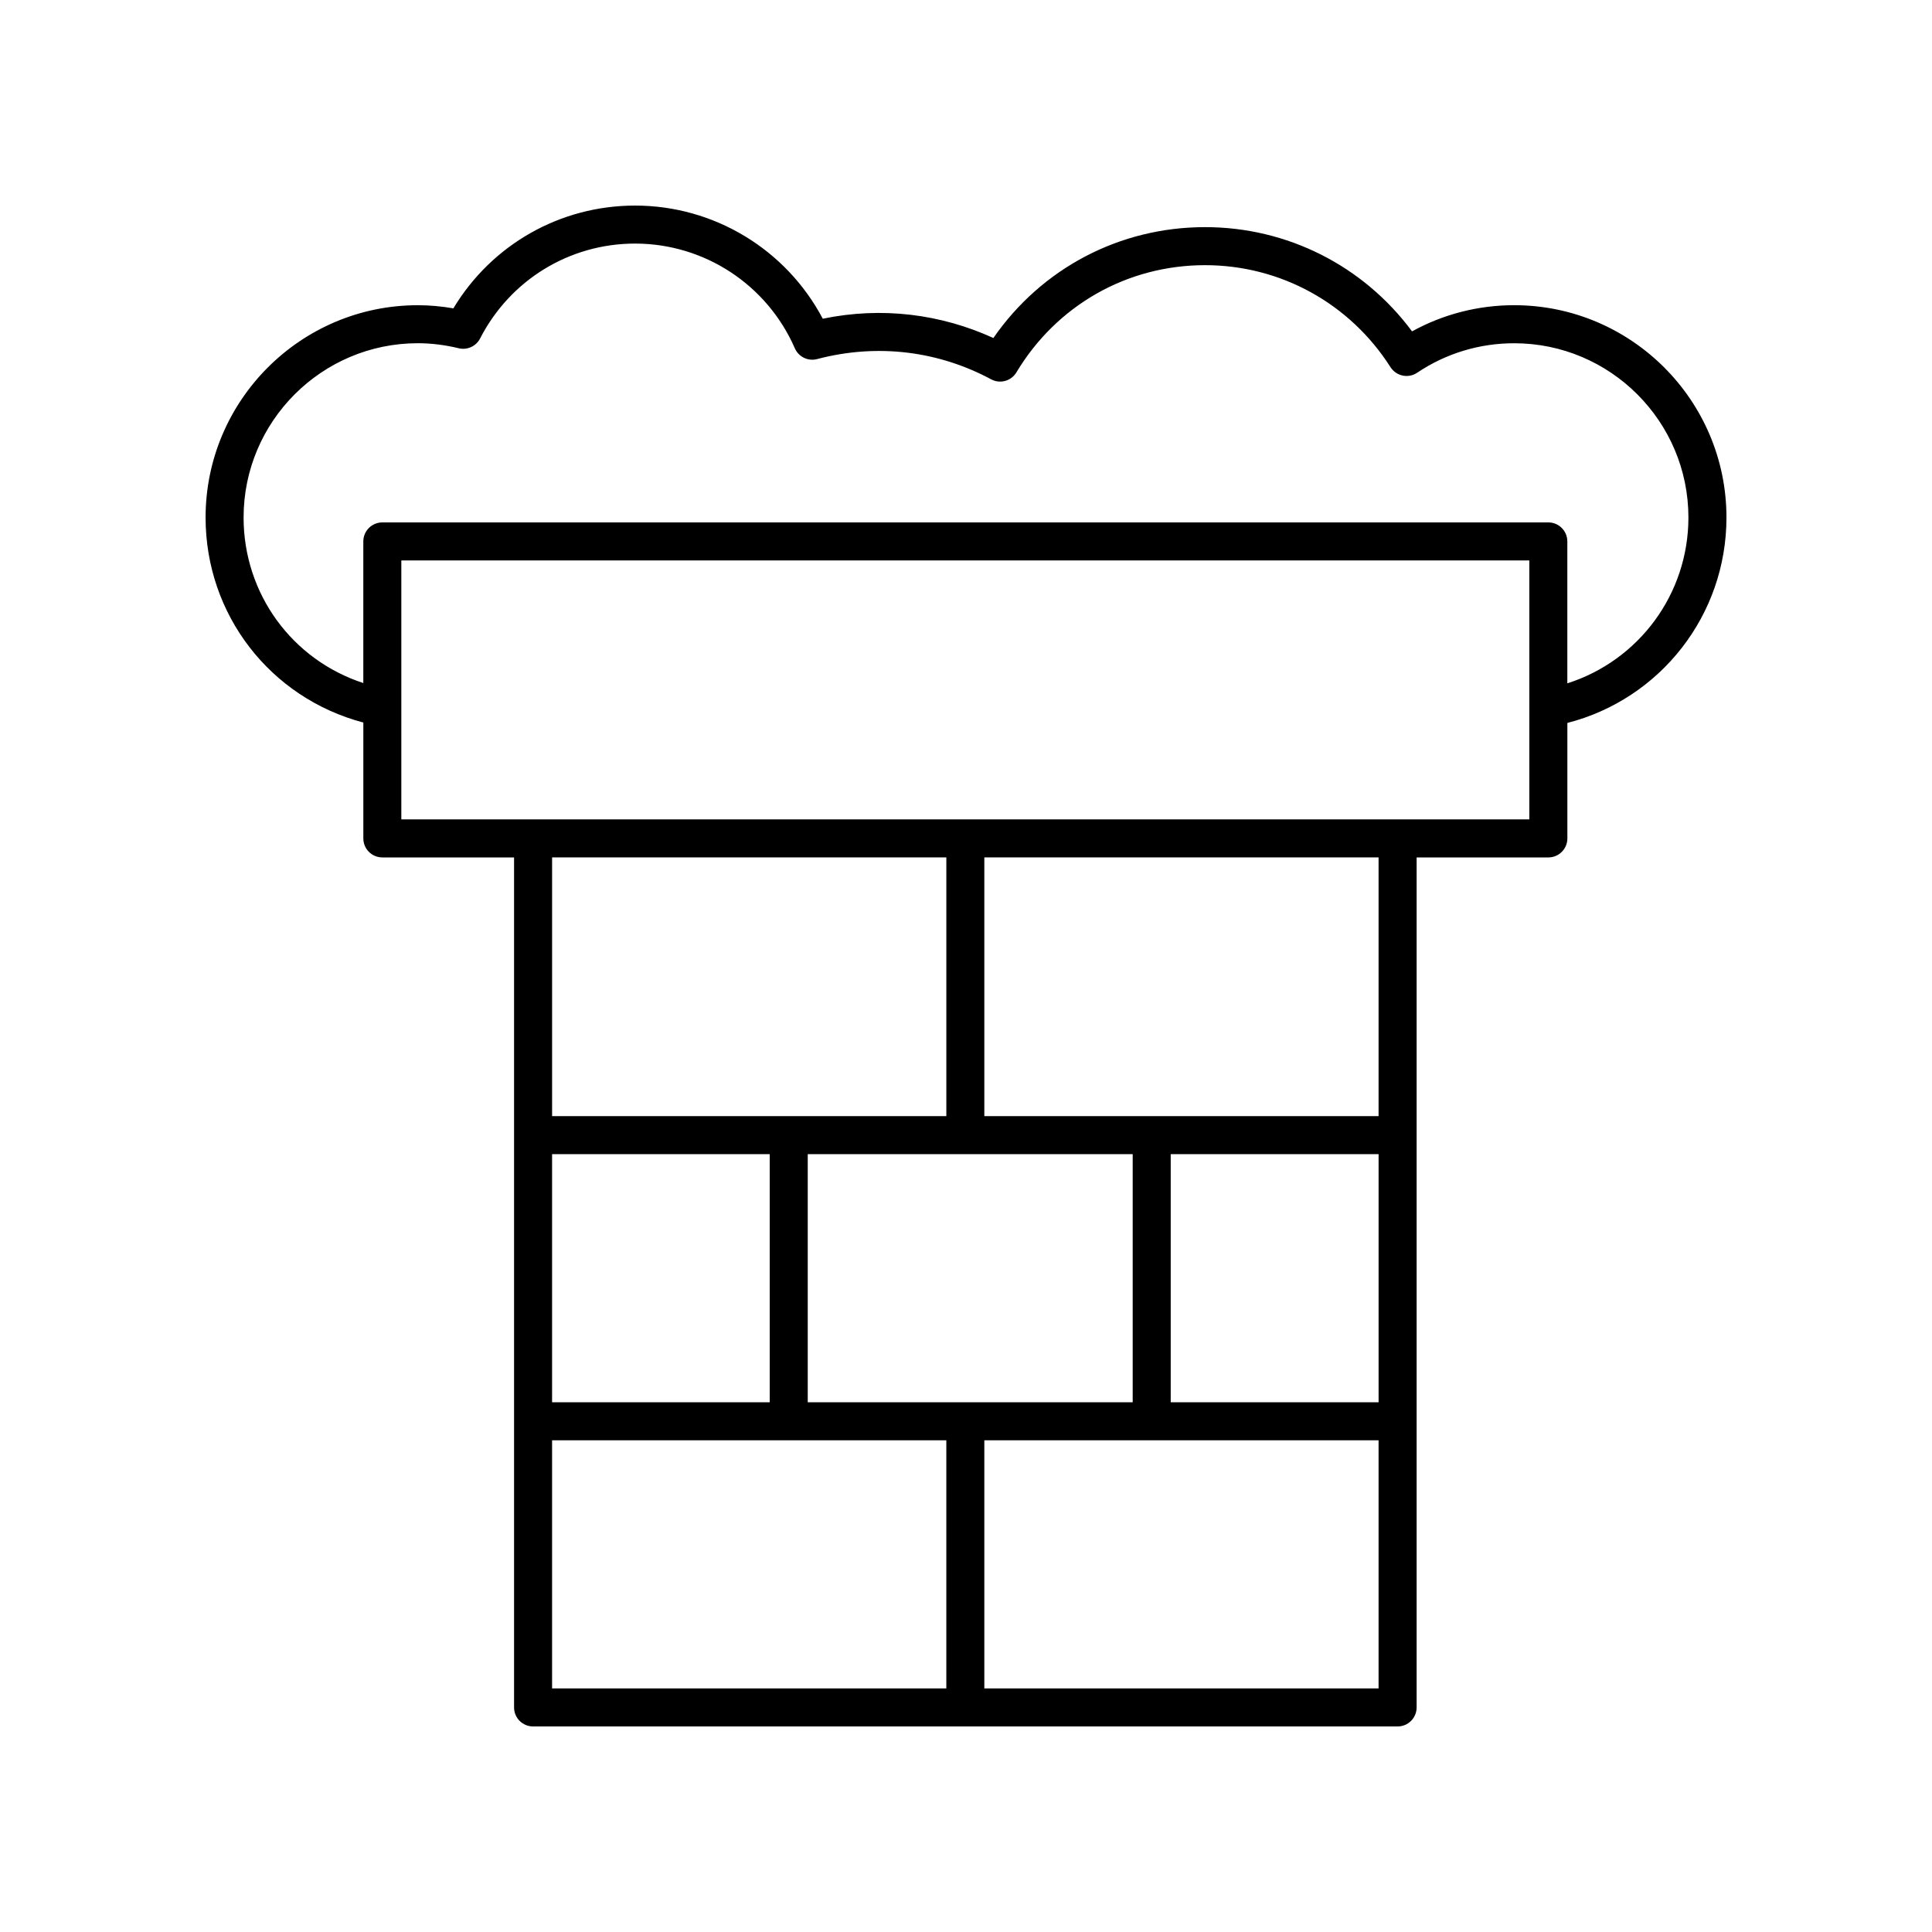
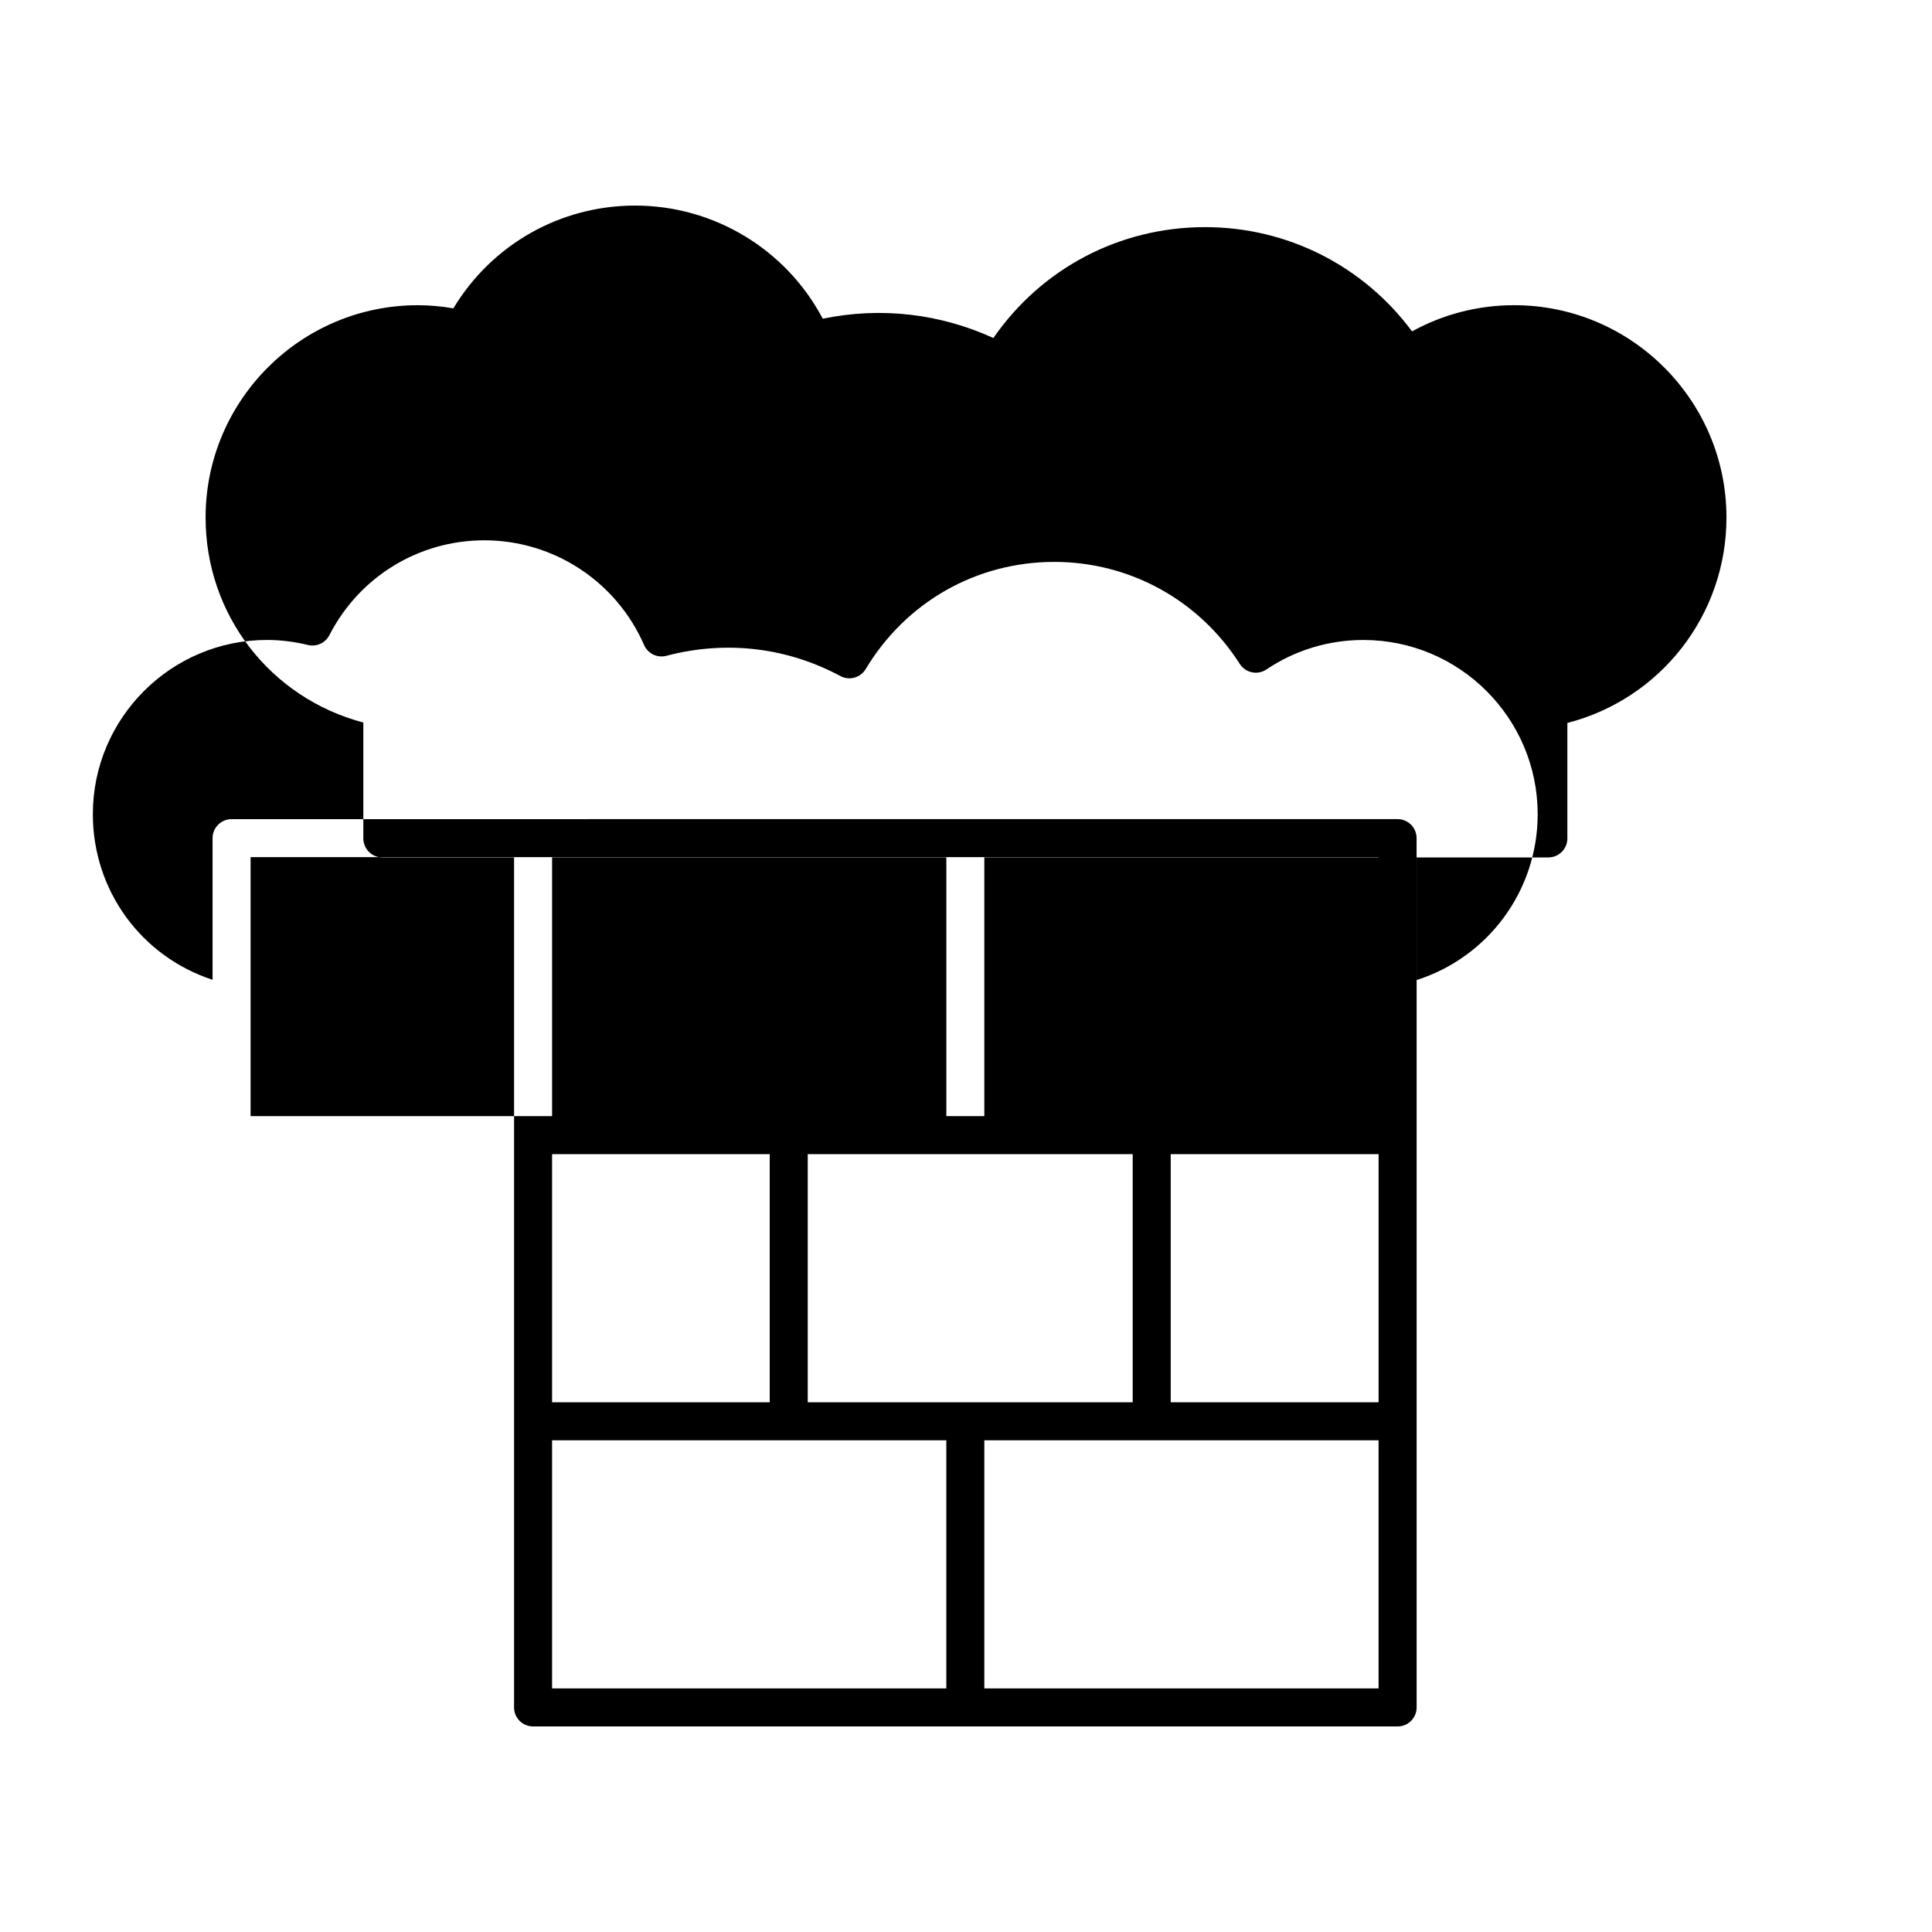
<svg xmlns="http://www.w3.org/2000/svg" fill="#000000" width="800px" height="800px" version="1.1" viewBox="144 144 512 512">
-   <path d="m545.27 224.88c-9.539 0-18.801 2.387-27.066 6.938-12.898-17.387-33.059-27.625-54.848-27.625-22.648 0-43.293 10.898-56.102 29.383-13.91-6.352-29.512-8.355-45.211-5.113-9.695-18.344-28.781-29.984-49.738-29.984-19.875 0-37.992 10.344-48.156 27.238-3.176-0.551-6.328-0.832-9.41-0.832-31.023-0.004-56.258 25.238-56.258 56.258 0 25.742 17.109 47.805 41.805 54.336v30.707c0 2.785 2.254 5.039 5.039 5.039h34.906v225.26c0 2.785 2.254 5.039 5.039 5.039h229.11c2.781 0 5.039-2.254 5.039-5.039v-225.26h34.91c2.781 0 5.039-2.254 5.039-5.039v-30.598c24.66-6.34 42.16-28.578 42.16-54.445 0-31.02-25.238-56.262-56.258-56.262zm-150.48 146.34v68.559h-104.48v-68.559zm114.55 144.39h-55.09v-65.754h55.09zm-65.164 0h-86.117v-65.754h86.117zm-153.87-65.754h57.676v65.758l-57.676-0.004zm0 75.832h104.48v65.754h-104.48zm114.55 65.754v-65.754h104.48v65.754zm104.48-151.66h-104.48v-68.559h104.48zm39.949-78.637h-298.93v-68.625h298.93zm10.074-36.055v-37.609c0-2.785-2.254-5.039-5.039-5.039l-309 0.004c-2.781 0-5.039 2.254-5.039 5.039v37.531c-18.871-6.164-31.727-23.645-31.727-43.875 0-25.465 20.719-46.184 46.184-46.184 3.512 0 7.156 0.449 10.832 1.332 2.25 0.551 4.602-0.531 5.664-2.594 7.961-15.512 23.699-25.145 41.07-25.145 18.363 0 34.98 10.895 42.336 27.75 0.992 2.281 3.504 3.488 5.898 2.859 16.199-4.262 32.32-2.047 46.125 5.363 2.363 1.277 5.32 0.457 6.699-1.844 10.668-17.789 29.355-28.406 49.988-28.406 19.98 0 38.355 10.105 49.152 27.035 0.73 1.141 1.891 1.945 3.219 2.219 1.324 0.285 2.715 0.012 3.836-0.746 7.609-5.117 16.5-7.816 25.703-7.816 25.469-0.008 46.188 20.711 46.188 46.176 0 20.34-13.188 37.926-32.086 43.949z" />
+   <path d="m545.27 224.88c-9.539 0-18.801 2.387-27.066 6.938-12.898-17.387-33.059-27.625-54.848-27.625-22.648 0-43.293 10.898-56.102 29.383-13.91-6.352-29.512-8.355-45.211-5.113-9.695-18.344-28.781-29.984-49.738-29.984-19.875 0-37.992 10.344-48.156 27.238-3.176-0.551-6.328-0.832-9.41-0.832-31.023-0.004-56.258 25.238-56.258 56.258 0 25.742 17.109 47.805 41.805 54.336v30.707c0 2.785 2.254 5.039 5.039 5.039h34.906v225.26c0 2.785 2.254 5.039 5.039 5.039h229.11c2.781 0 5.039-2.254 5.039-5.039v-225.26h34.91c2.781 0 5.039-2.254 5.039-5.039v-30.598c24.66-6.34 42.16-28.578 42.16-54.445 0-31.02-25.238-56.262-56.258-56.262zm-150.48 146.34v68.559h-104.48v-68.559zm114.55 144.39h-55.09v-65.754h55.09zm-65.164 0h-86.117v-65.754h86.117zm-153.87-65.754h57.676v65.758l-57.676-0.004zm0 75.832h104.48v65.754h-104.48zm114.55 65.754v-65.754h104.48v65.754zm104.48-151.66h-104.48v-68.559h104.48zh-298.93v-68.625h298.93zm10.074-36.055v-37.609c0-2.785-2.254-5.039-5.039-5.039l-309 0.004c-2.781 0-5.039 2.254-5.039 5.039v37.531c-18.871-6.164-31.727-23.645-31.727-43.875 0-25.465 20.719-46.184 46.184-46.184 3.512 0 7.156 0.449 10.832 1.332 2.25 0.551 4.602-0.531 5.664-2.594 7.961-15.512 23.699-25.145 41.07-25.145 18.363 0 34.98 10.895 42.336 27.75 0.992 2.281 3.504 3.488 5.898 2.859 16.199-4.262 32.32-2.047 46.125 5.363 2.363 1.277 5.32 0.457 6.699-1.844 10.668-17.789 29.355-28.406 49.988-28.406 19.98 0 38.355 10.105 49.152 27.035 0.73 1.141 1.891 1.945 3.219 2.219 1.324 0.285 2.715 0.012 3.836-0.746 7.609-5.117 16.5-7.816 25.703-7.816 25.469-0.008 46.188 20.711 46.188 46.176 0 20.34-13.188 37.926-32.086 43.949z" />
</svg>